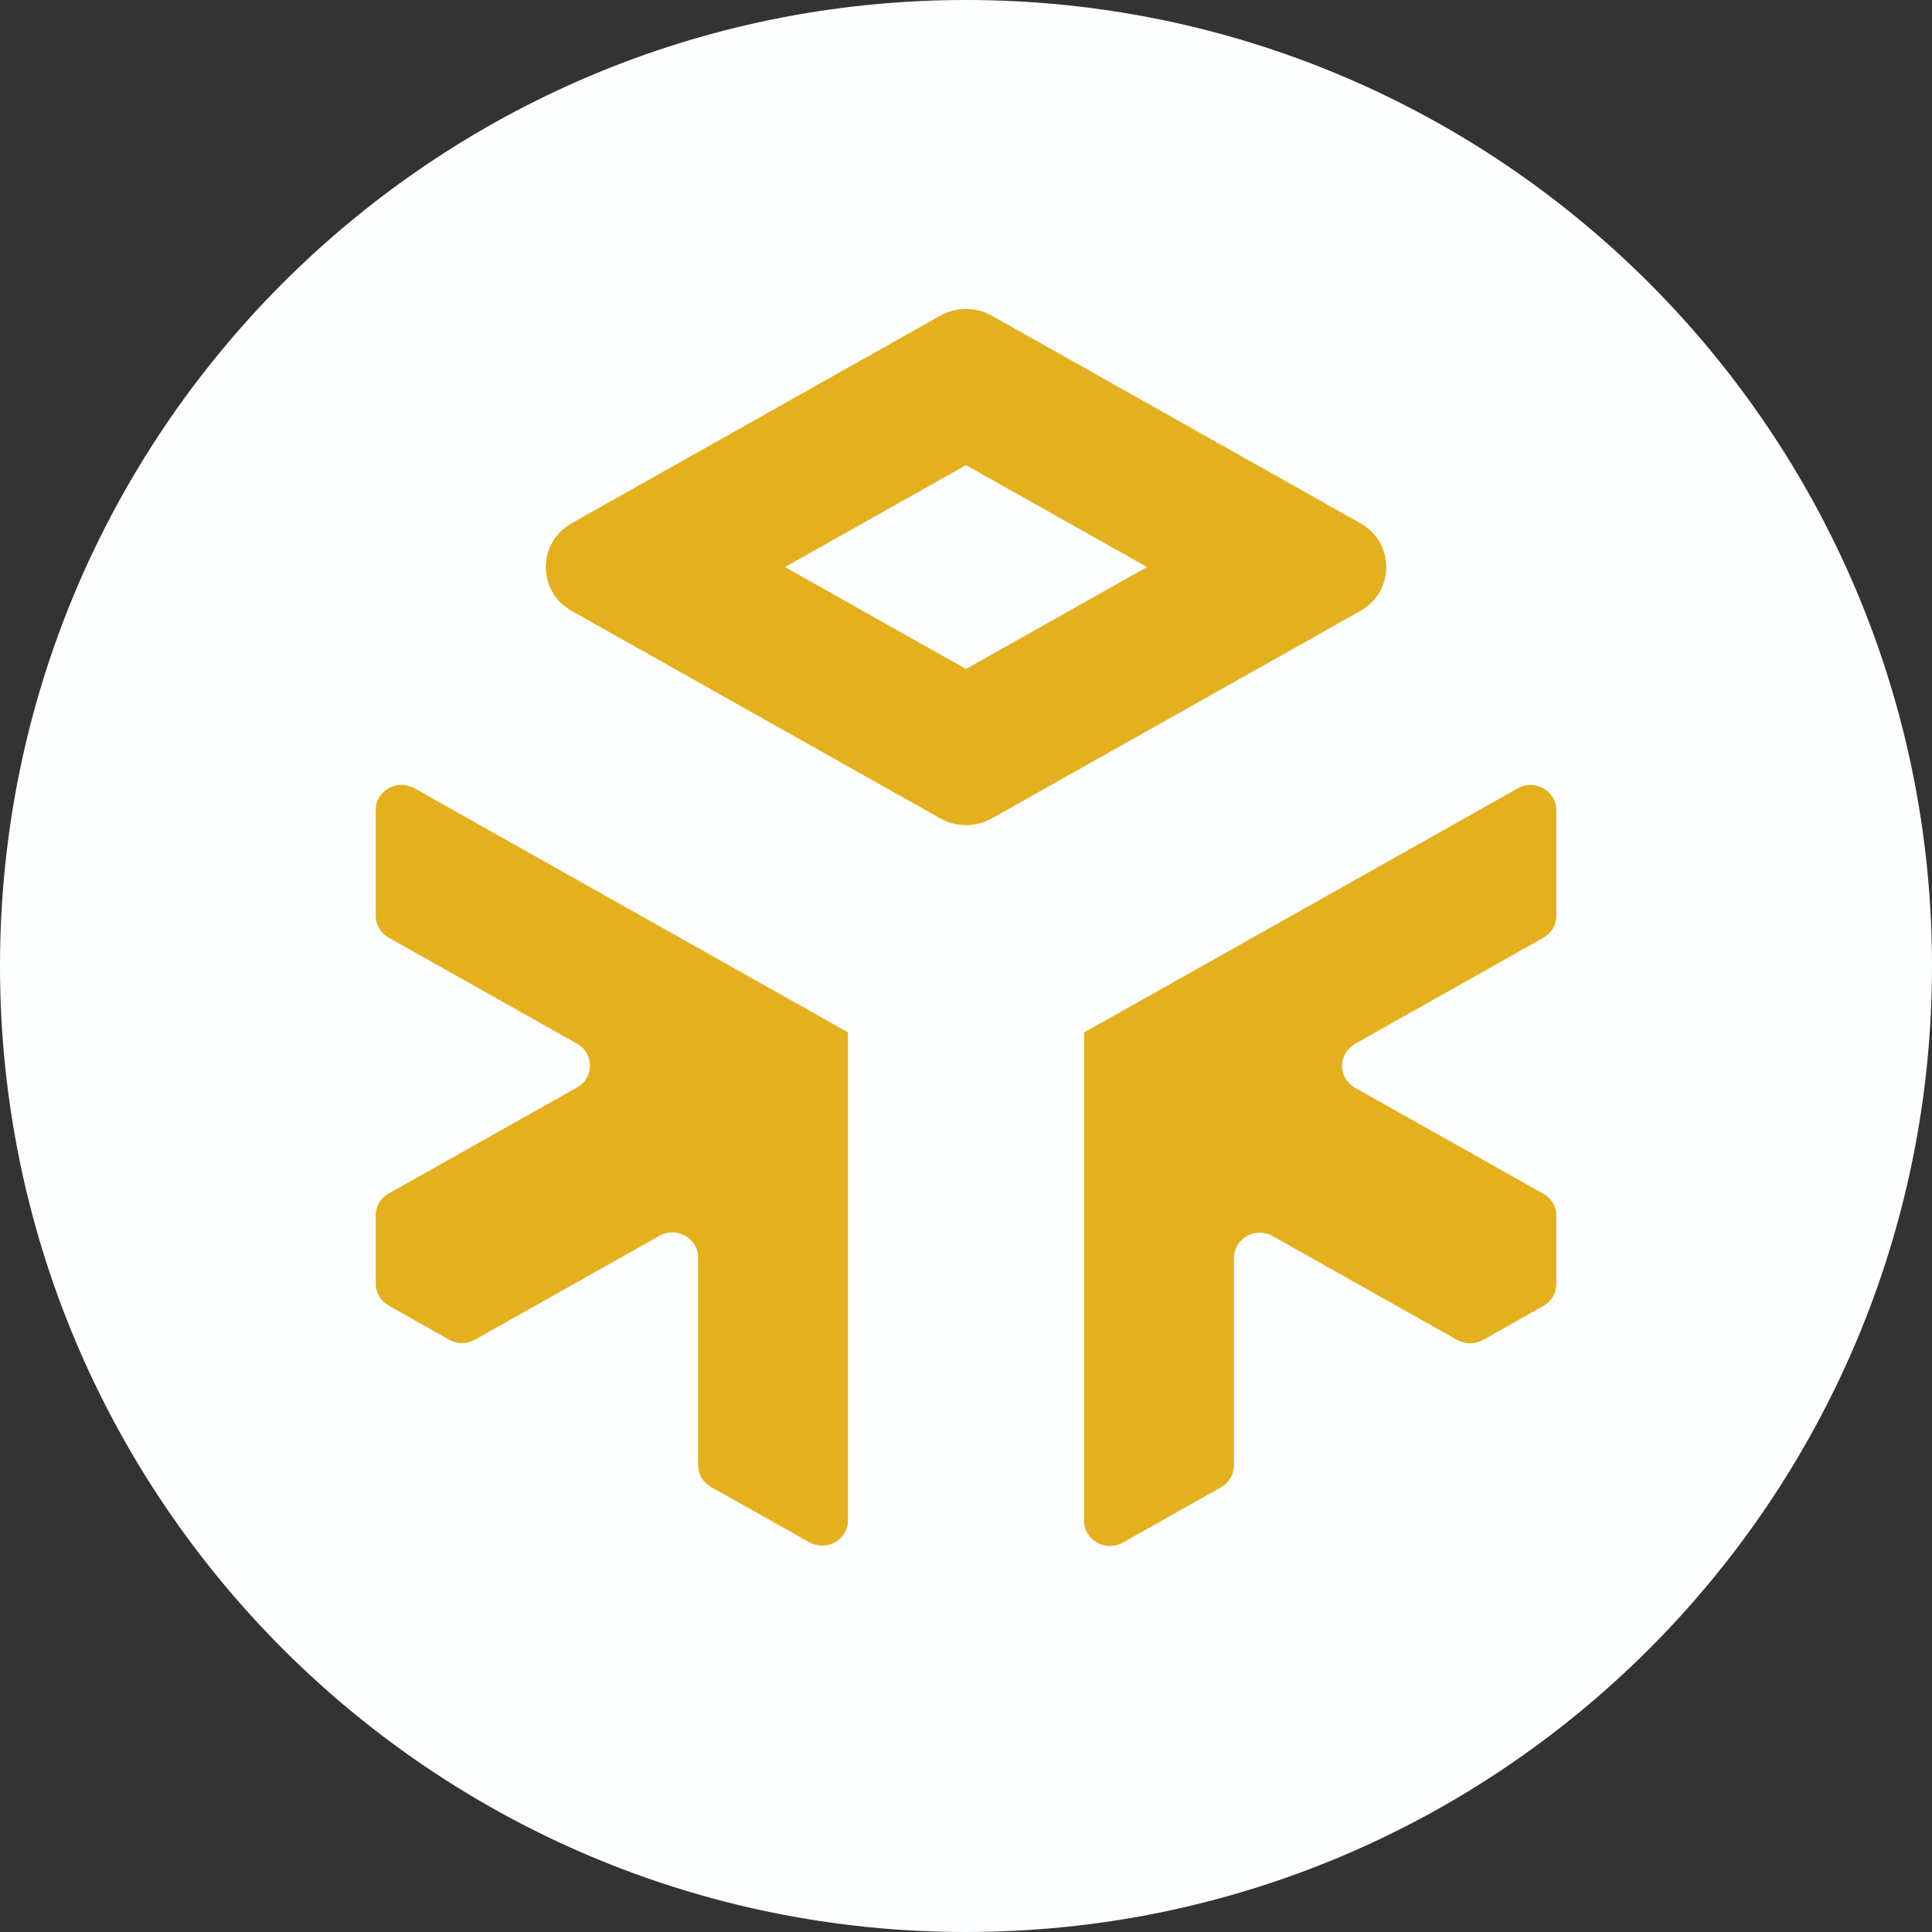
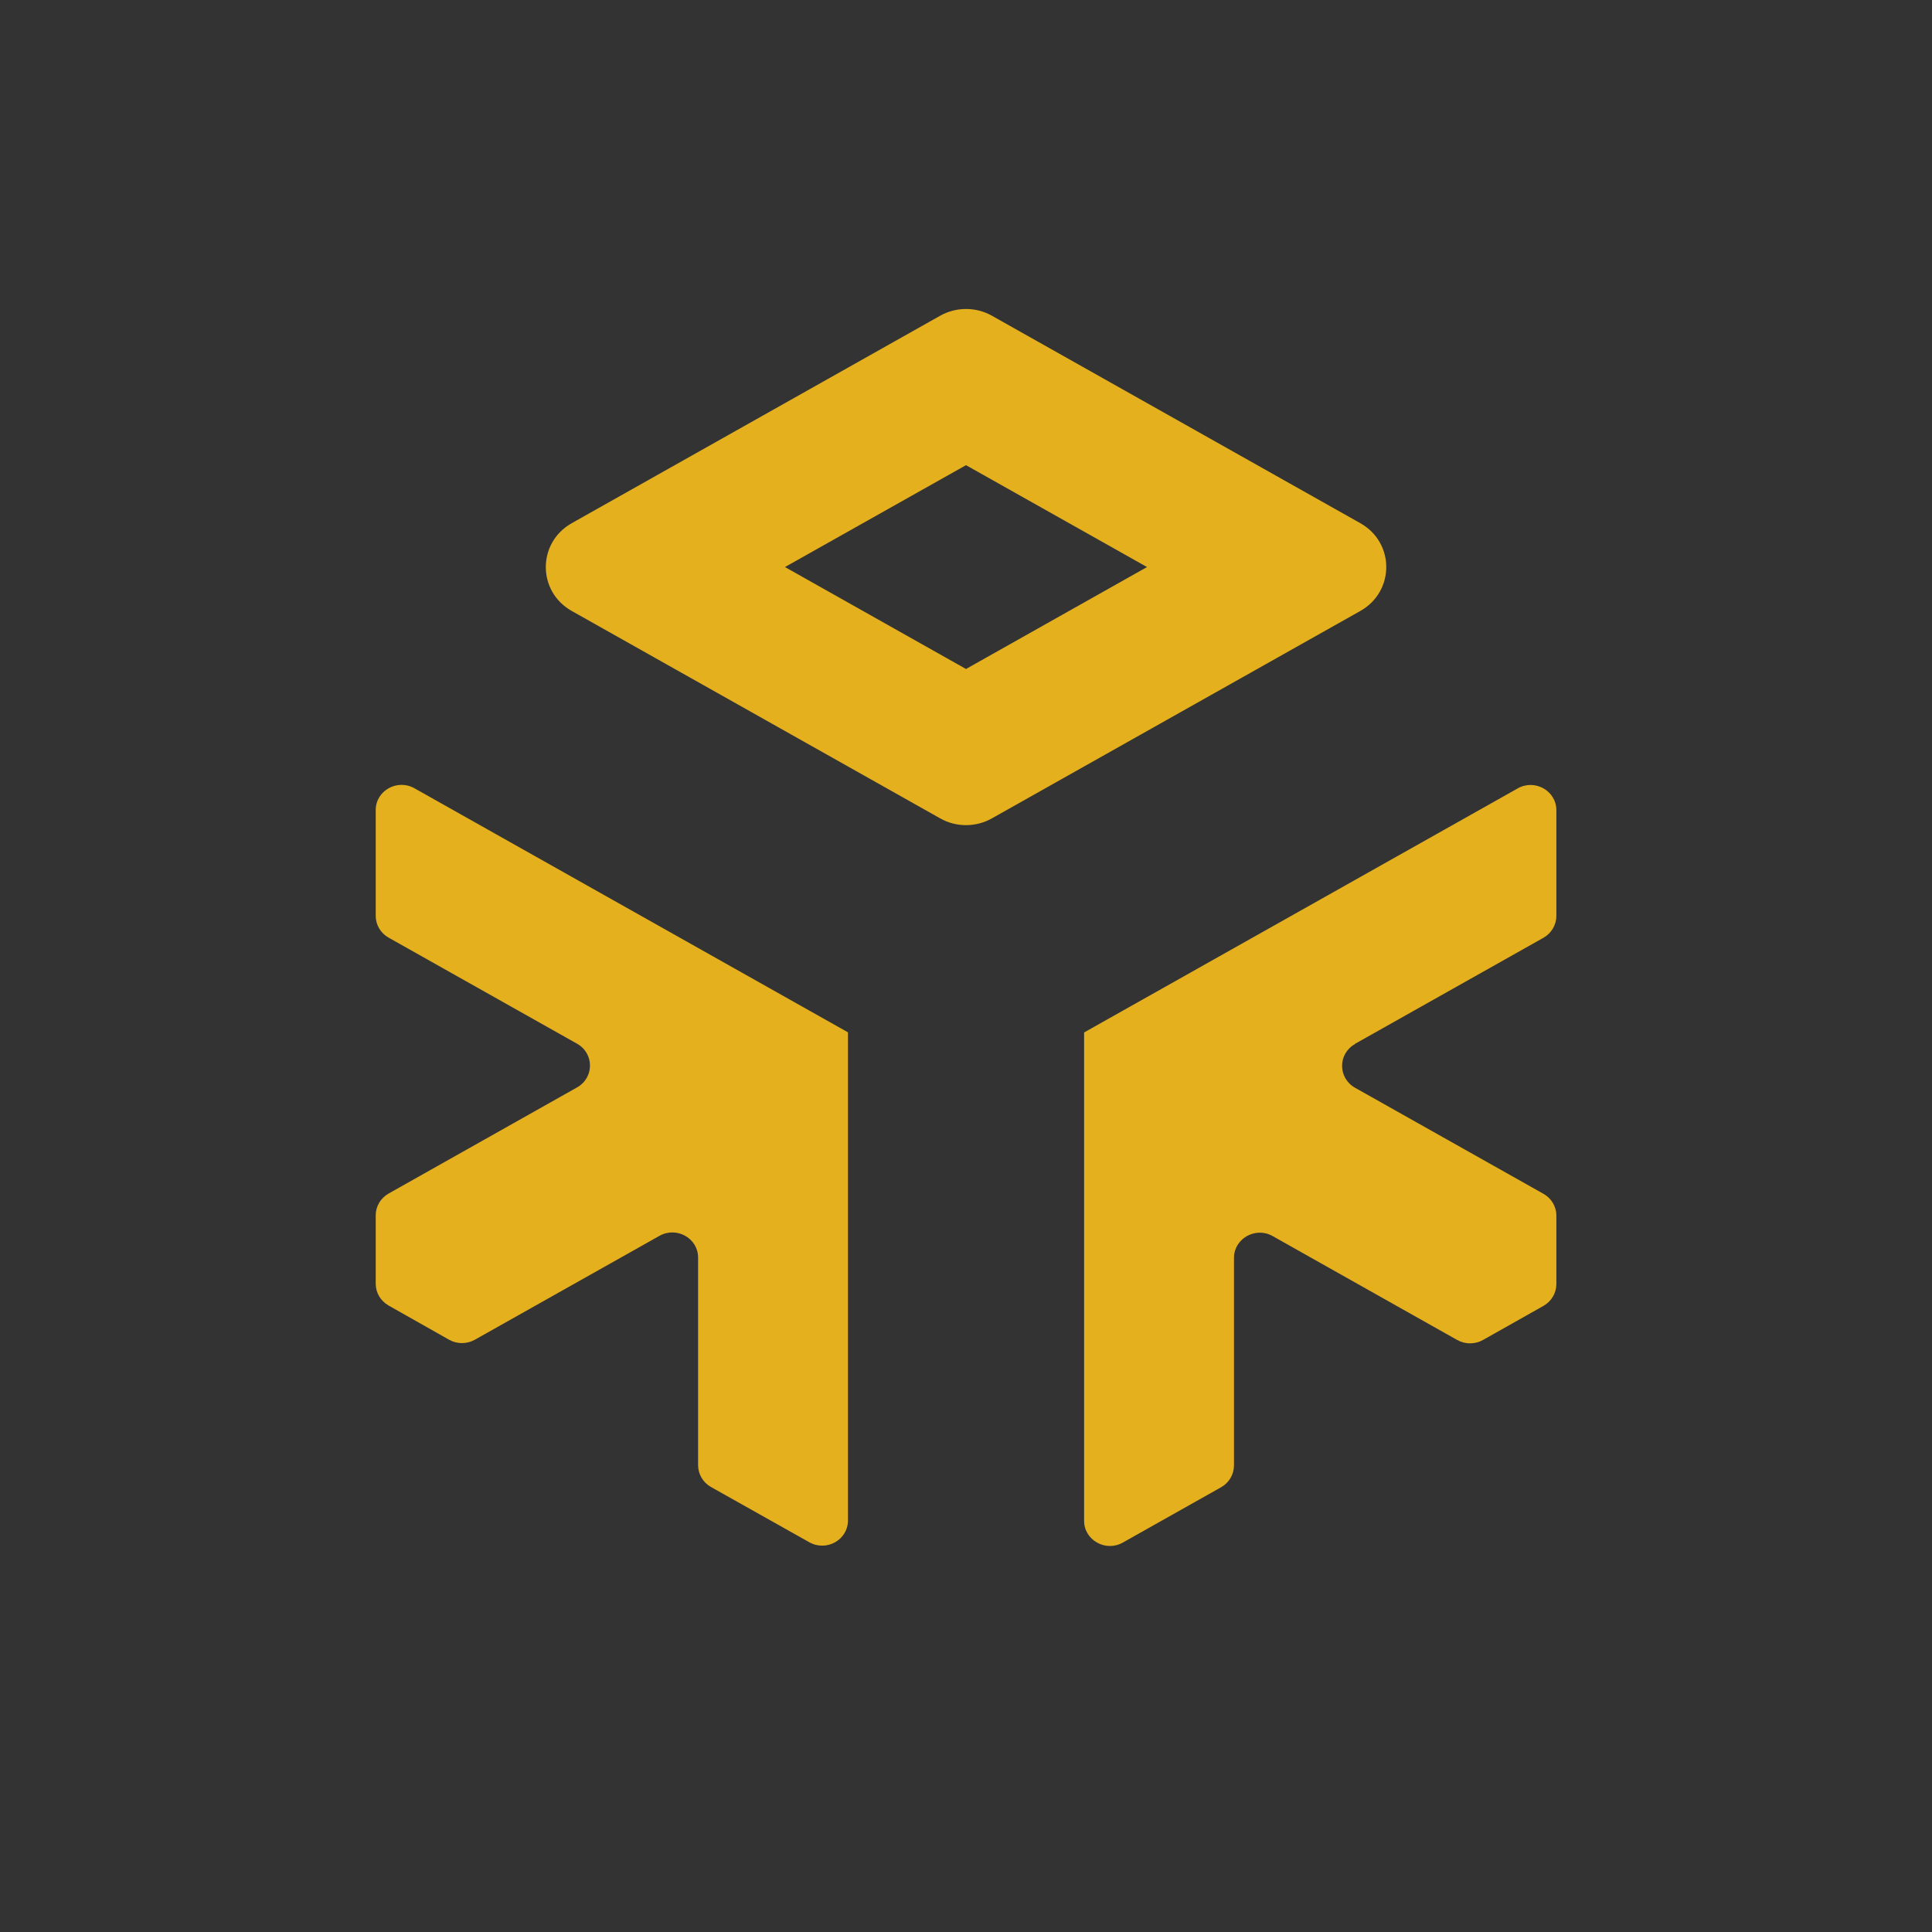
<svg xmlns="http://www.w3.org/2000/svg" width="30" height="30" viewBox="0 0 30 30" fill="none">
  <rect x="0" y="0" width="30" height="30" fill="#333333" stroke="none" />
-   <path d="M15 0C23.284 0 30 6.716 30 15C30 23.284 23.284 30 15 30C6.716 30 0 23.284 0 15C0 6.716 6.716 0 15 0Z" fill="#FDFEFF" />
  <path d="M14.598 4.903L8.878 8.124C8.341 8.427 8.341 9.185 8.878 9.487L14.598 12.707C14.846 12.848 15.153 12.848 15.403 12.707L21.123 9.487C21.66 9.184 21.66 8.426 21.123 8.124L15.403 4.903C15.155 4.763 14.848 4.763 14.598 4.903ZM12.189 8.805L15 7.223L17.811 8.805L15 10.388L12.189 8.805Z" fill="#E5B01E" />
  <path d="M13.167 16.03L6.435 12.24C6.167 12.09 5.834 12.278 5.834 12.579V14.221C5.834 14.361 5.911 14.491 6.035 14.56L8.961 16.207C9.228 16.358 9.228 16.734 8.961 16.885L6.035 18.533C5.911 18.603 5.834 18.732 5.834 18.871V19.934C5.834 20.074 5.911 20.202 6.034 20.272L6.973 20.803C7.097 20.873 7.25 20.873 7.374 20.803L10.24 19.19C10.507 19.04 10.84 19.227 10.84 19.528V22.751C10.84 22.891 10.917 23.021 11.04 23.09L12.567 23.948C12.834 24.098 13.167 23.911 13.167 23.61V16.029V16.03Z" fill="#E5B01E" />
  <path d="M21.04 16.209L23.966 14.562C24.09 14.492 24.167 14.362 24.167 14.223V12.58C24.167 12.28 23.833 12.091 23.567 12.242L16.834 16.032V23.615C16.834 23.915 17.169 24.104 17.435 23.953L18.961 23.094C19.085 23.024 19.161 22.895 19.161 22.756V19.533C19.161 19.232 19.496 19.043 19.762 19.194L22.627 20.807C22.751 20.877 22.904 20.877 23.028 20.807L23.968 20.277C24.091 20.207 24.167 20.078 24.167 19.939V18.875C24.167 18.735 24.09 18.606 23.966 18.537L21.04 16.89C20.773 16.738 20.773 16.363 21.04 16.212V16.209Z" fill="#E5B01E" />
</svg>